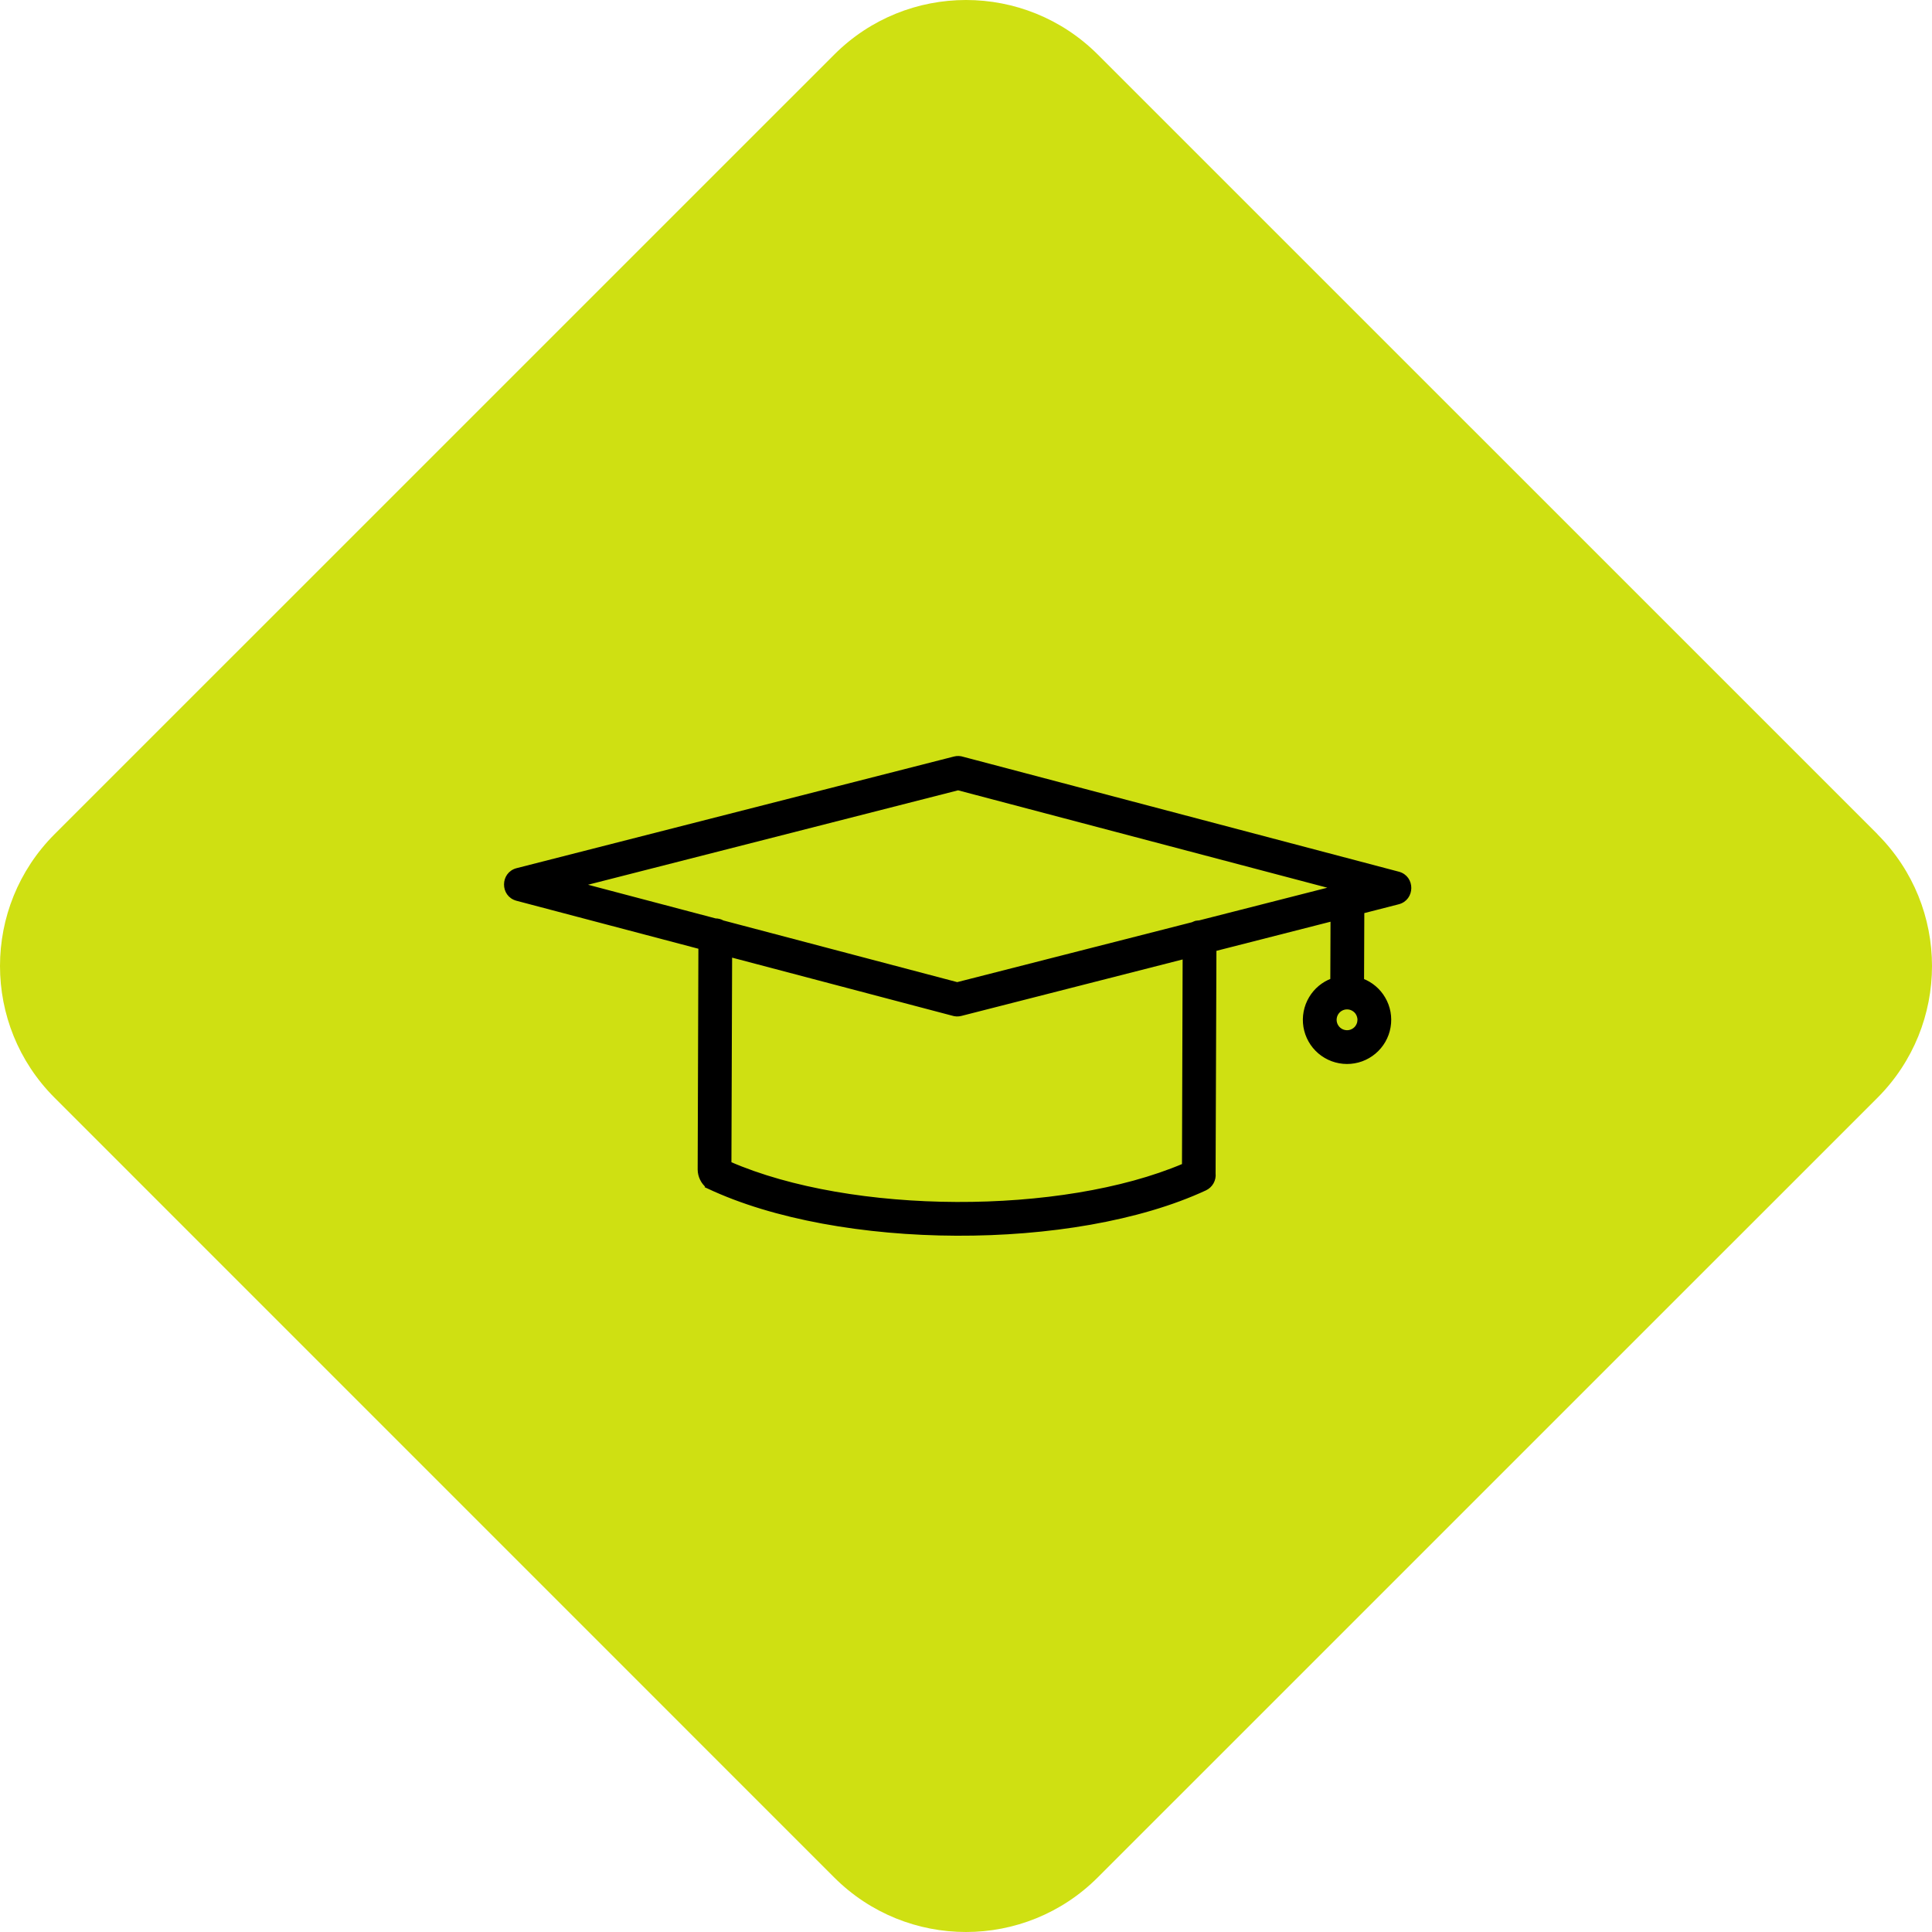
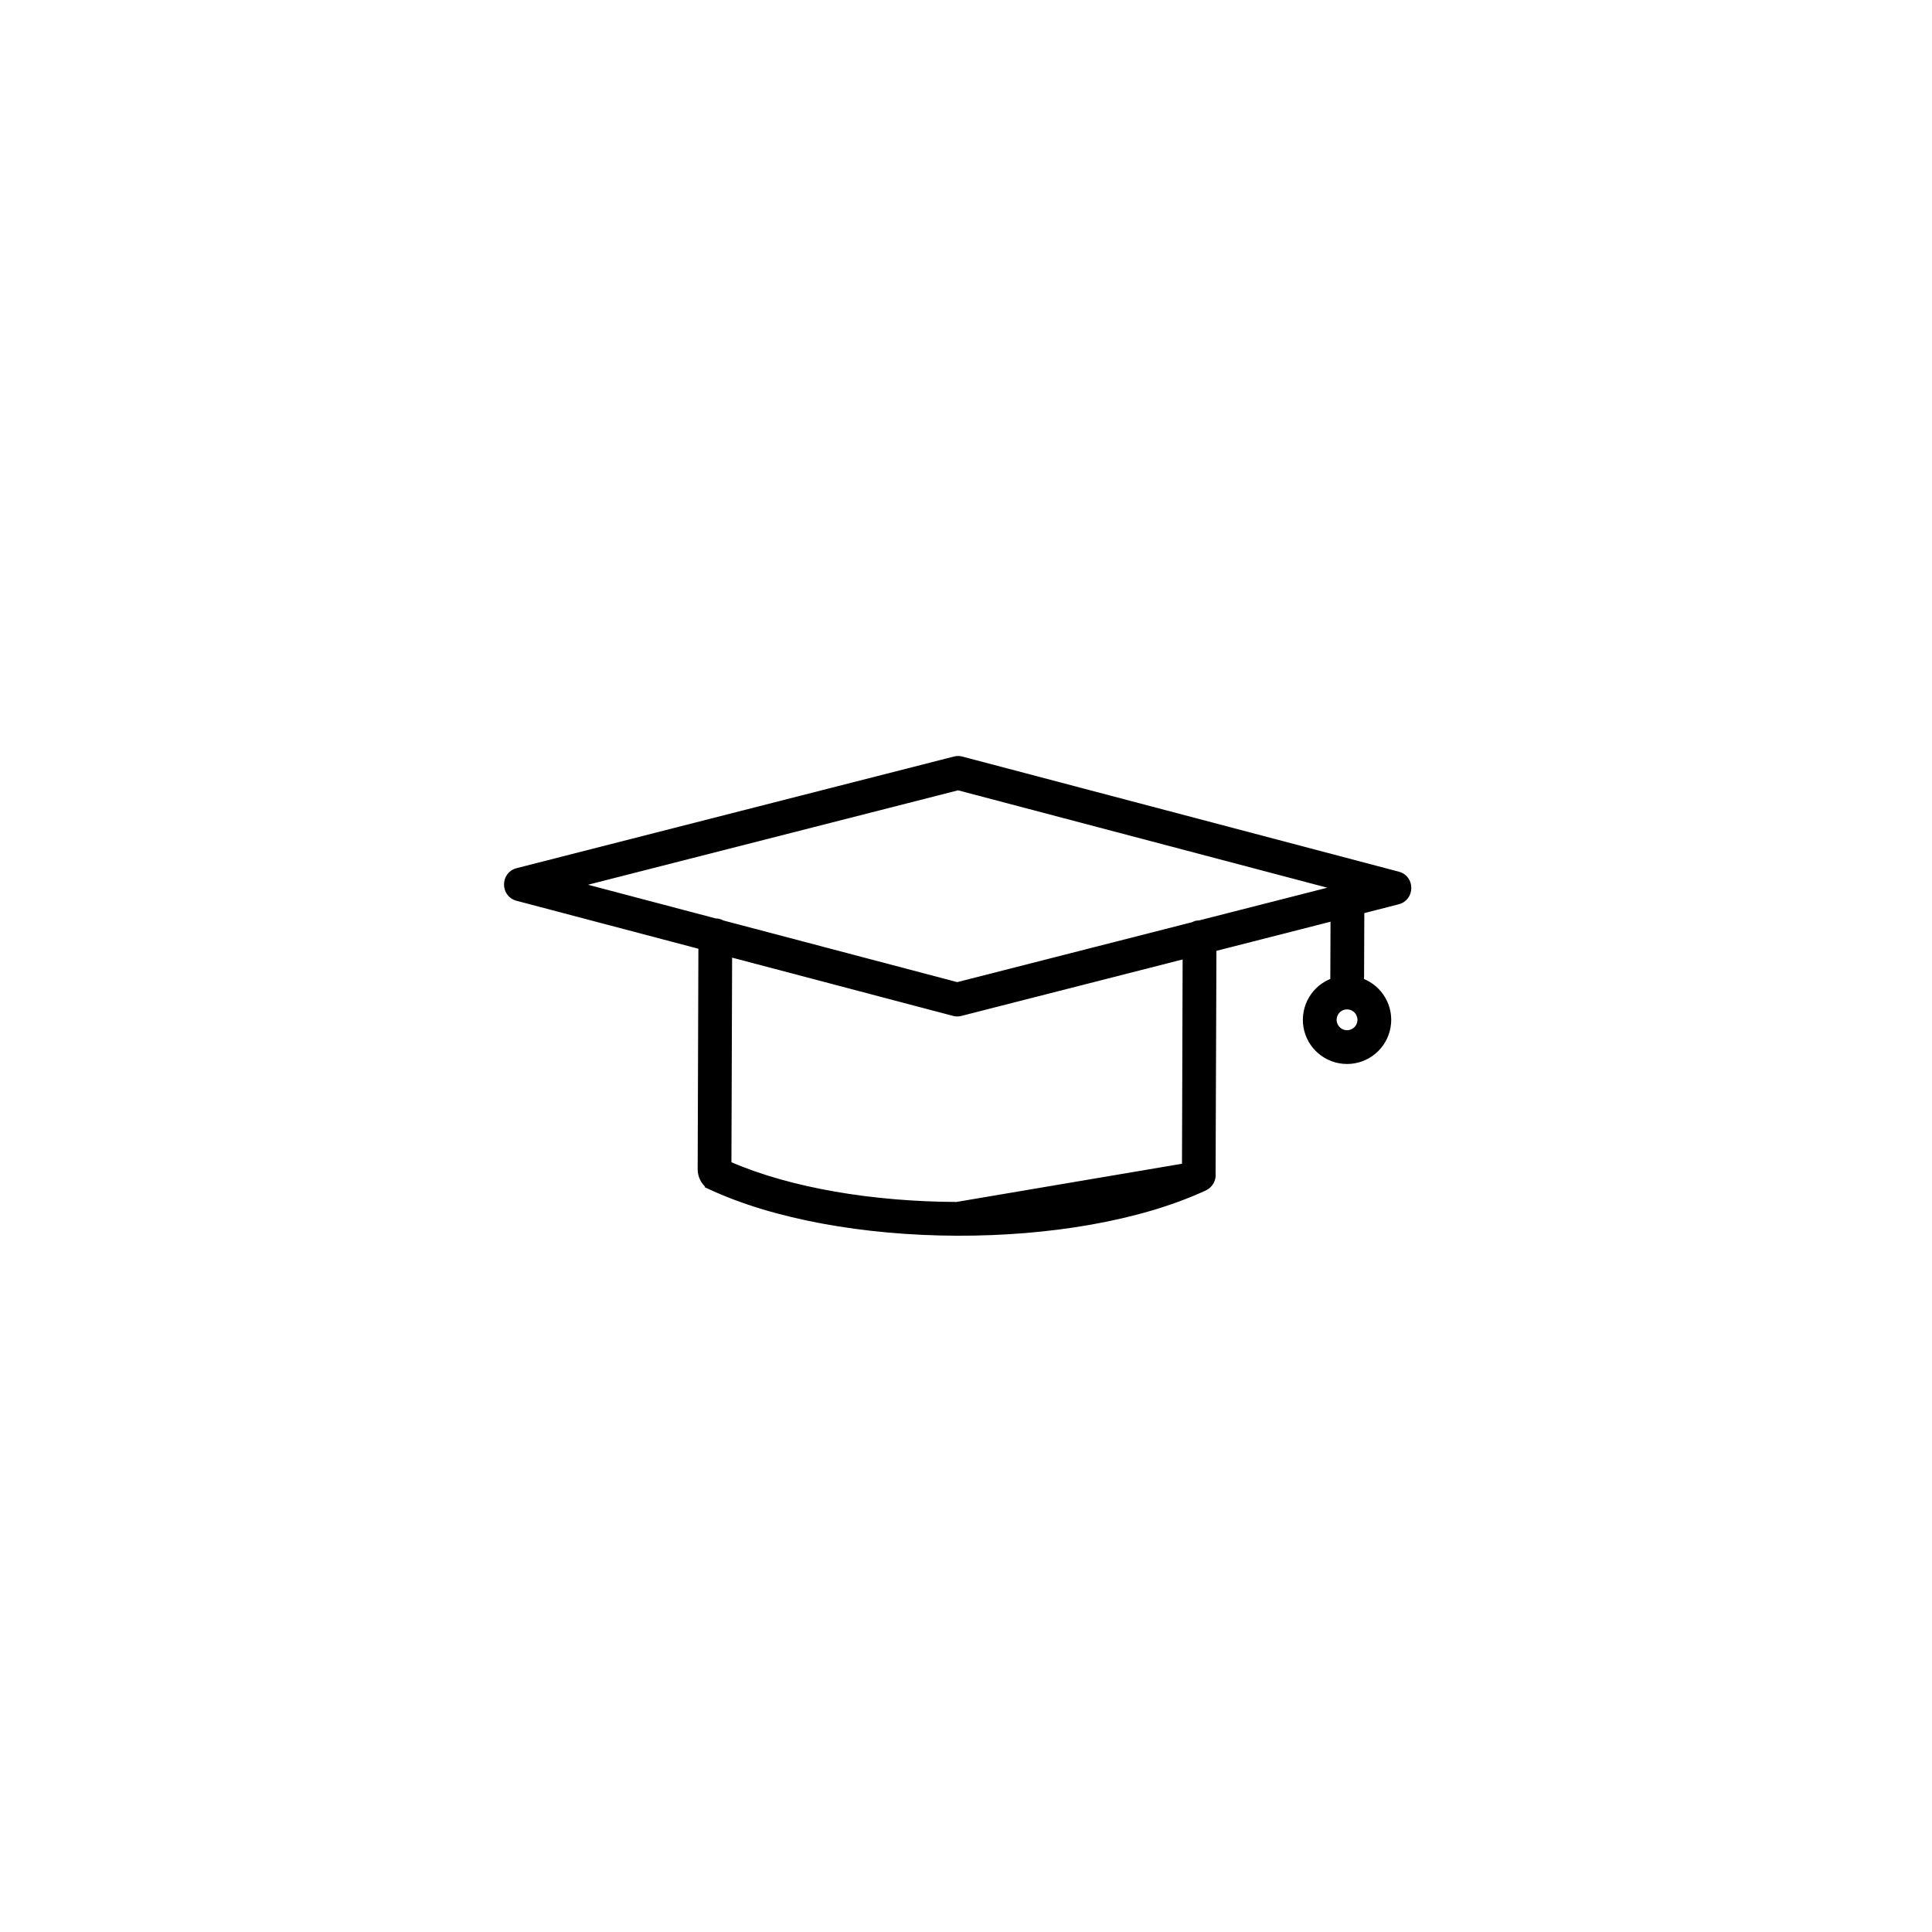
<svg xmlns="http://www.w3.org/2000/svg" width="53" height="53" viewBox="0 0 53 53" fill="none">
-   <path d="M51.503 22.886C53.499 24.882 53.499 28.118 51.503 30.116L30.114 51.503C28.118 53.499 24.88 53.499 22.884 51.503L1.497 30.114C-0.499 28.118 -0.499 24.882 1.497 22.884L22.886 1.497C24.882 -0.499 28.118 -0.499 30.116 1.497L51.505 22.884L51.503 22.886Z" fill="#CFE012" />
-   <path d="M37.377 25.01L38.356 24.759C38.766 24.655 38.771 24.069 38.361 23.961L38.361 23.961L26.414 20.81C26.339 20.785 26.258 20.782 26.182 20.802C26.182 20.802 26.182 20.802 26.182 20.802L14.186 23.864C13.777 23.968 13.772 24.553 14.181 24.662L14.181 24.662L19.209 25.988L19.189 32.084L19.189 32.084L19.189 32.085C19.19 32.174 19.211 32.262 19.25 32.342C19.289 32.423 19.345 32.493 19.415 32.55L19.414 32.551L19.425 32.556C21.225 33.407 23.733 33.839 26.238 33.849C28.743 33.859 31.254 33.449 33.061 32.61L33.061 32.61C33.14 32.573 33.205 32.512 33.248 32.435C33.289 32.36 33.307 32.273 33.297 32.188L33.32 26.045L36.55 25.221L36.544 26.889C36.298 26.981 36.091 27.154 35.956 27.38C35.815 27.615 35.762 27.894 35.806 28.165C35.851 28.436 35.99 28.683 36.199 28.861C36.409 29.039 36.674 29.137 36.949 29.138C37.224 29.139 37.49 29.043 37.7 28.866C37.911 28.689 38.052 28.444 38.098 28.173C38.145 27.902 38.094 27.623 37.954 27.387C37.821 27.16 37.615 26.986 37.37 26.892L37.377 25.01ZM26.259 26.994L19.827 25.298C19.765 25.262 19.694 25.244 19.623 25.244L15.932 24.27L26.283 21.629L36.611 24.353L32.906 25.298C32.874 25.302 32.855 25.303 32.841 25.304L32.841 25.304L32.838 25.305C32.827 25.305 32.816 25.306 32.805 25.309C32.794 25.312 32.784 25.316 32.774 25.321L32.771 25.322C32.76 25.327 32.742 25.335 32.713 25.347L26.259 26.994ZM37.02 27.647C37.085 27.66 37.145 27.693 37.192 27.74C37.223 27.771 37.247 27.808 37.264 27.849C37.28 27.89 37.289 27.934 37.289 27.978C37.288 28.022 37.279 28.066 37.262 28.106C37.245 28.147 37.22 28.184 37.189 28.215C37.142 28.262 37.081 28.293 37.016 28.306C36.951 28.318 36.884 28.311 36.822 28.285C36.761 28.259 36.709 28.216 36.673 28.161C36.636 28.105 36.617 28.04 36.617 27.974C36.618 27.908 36.638 27.843 36.675 27.788C36.712 27.733 36.765 27.69 36.826 27.665C36.888 27.64 36.955 27.634 37.02 27.647ZM26.241 33.023C23.961 33.014 21.686 32.643 20.015 31.916L20.034 26.206L26.129 27.813C26.204 27.838 26.284 27.841 26.361 27.821L32.493 26.256L32.475 31.967C30.799 32.68 28.521 33.032 26.241 33.023Z" fill="black" stroke="black" stroke-width="0.1" />
+   <path d="M37.377 25.01L38.356 24.759C38.766 24.655 38.771 24.069 38.361 23.961L38.361 23.961L26.414 20.81C26.339 20.785 26.258 20.782 26.182 20.802C26.182 20.802 26.182 20.802 26.182 20.802L14.186 23.864C13.777 23.968 13.772 24.553 14.181 24.662L14.181 24.662L19.209 25.988L19.189 32.084L19.189 32.084L19.189 32.085C19.19 32.174 19.211 32.262 19.25 32.342C19.289 32.423 19.345 32.493 19.415 32.55L19.414 32.551L19.425 32.556C21.225 33.407 23.733 33.839 26.238 33.849C28.743 33.859 31.254 33.449 33.061 32.61L33.061 32.61C33.14 32.573 33.205 32.512 33.248 32.435C33.289 32.36 33.307 32.273 33.297 32.188L33.32 26.045L36.55 25.221L36.544 26.889C36.298 26.981 36.091 27.154 35.956 27.38C35.815 27.615 35.762 27.894 35.806 28.165C35.851 28.436 35.99 28.683 36.199 28.861C36.409 29.039 36.674 29.137 36.949 29.138C37.224 29.139 37.49 29.043 37.7 28.866C37.911 28.689 38.052 28.444 38.098 28.173C38.145 27.902 38.094 27.623 37.954 27.387C37.821 27.16 37.615 26.986 37.37 26.892L37.377 25.01ZM26.259 26.994L19.827 25.298C19.765 25.262 19.694 25.244 19.623 25.244L15.932 24.27L26.283 21.629L36.611 24.353L32.906 25.298C32.874 25.302 32.855 25.303 32.841 25.304L32.841 25.304L32.838 25.305C32.827 25.305 32.816 25.306 32.805 25.309C32.794 25.312 32.784 25.316 32.774 25.321L32.771 25.322C32.76 25.327 32.742 25.335 32.713 25.347L26.259 26.994ZM37.02 27.647C37.085 27.66 37.145 27.693 37.192 27.74C37.223 27.771 37.247 27.808 37.264 27.849C37.28 27.89 37.289 27.934 37.289 27.978C37.288 28.022 37.279 28.066 37.262 28.106C37.245 28.147 37.22 28.184 37.189 28.215C37.142 28.262 37.081 28.293 37.016 28.306C36.951 28.318 36.884 28.311 36.822 28.285C36.761 28.259 36.709 28.216 36.673 28.161C36.636 28.105 36.617 28.04 36.617 27.974C36.618 27.908 36.638 27.843 36.675 27.788C36.712 27.733 36.765 27.69 36.826 27.665C36.888 27.64 36.955 27.634 37.02 27.647ZM26.241 33.023C23.961 33.014 21.686 32.643 20.015 31.916L20.034 26.206L26.129 27.813C26.204 27.838 26.284 27.841 26.361 27.821L32.493 26.256L32.475 31.967Z" fill="black" stroke="black" stroke-width="0.1" />
</svg>